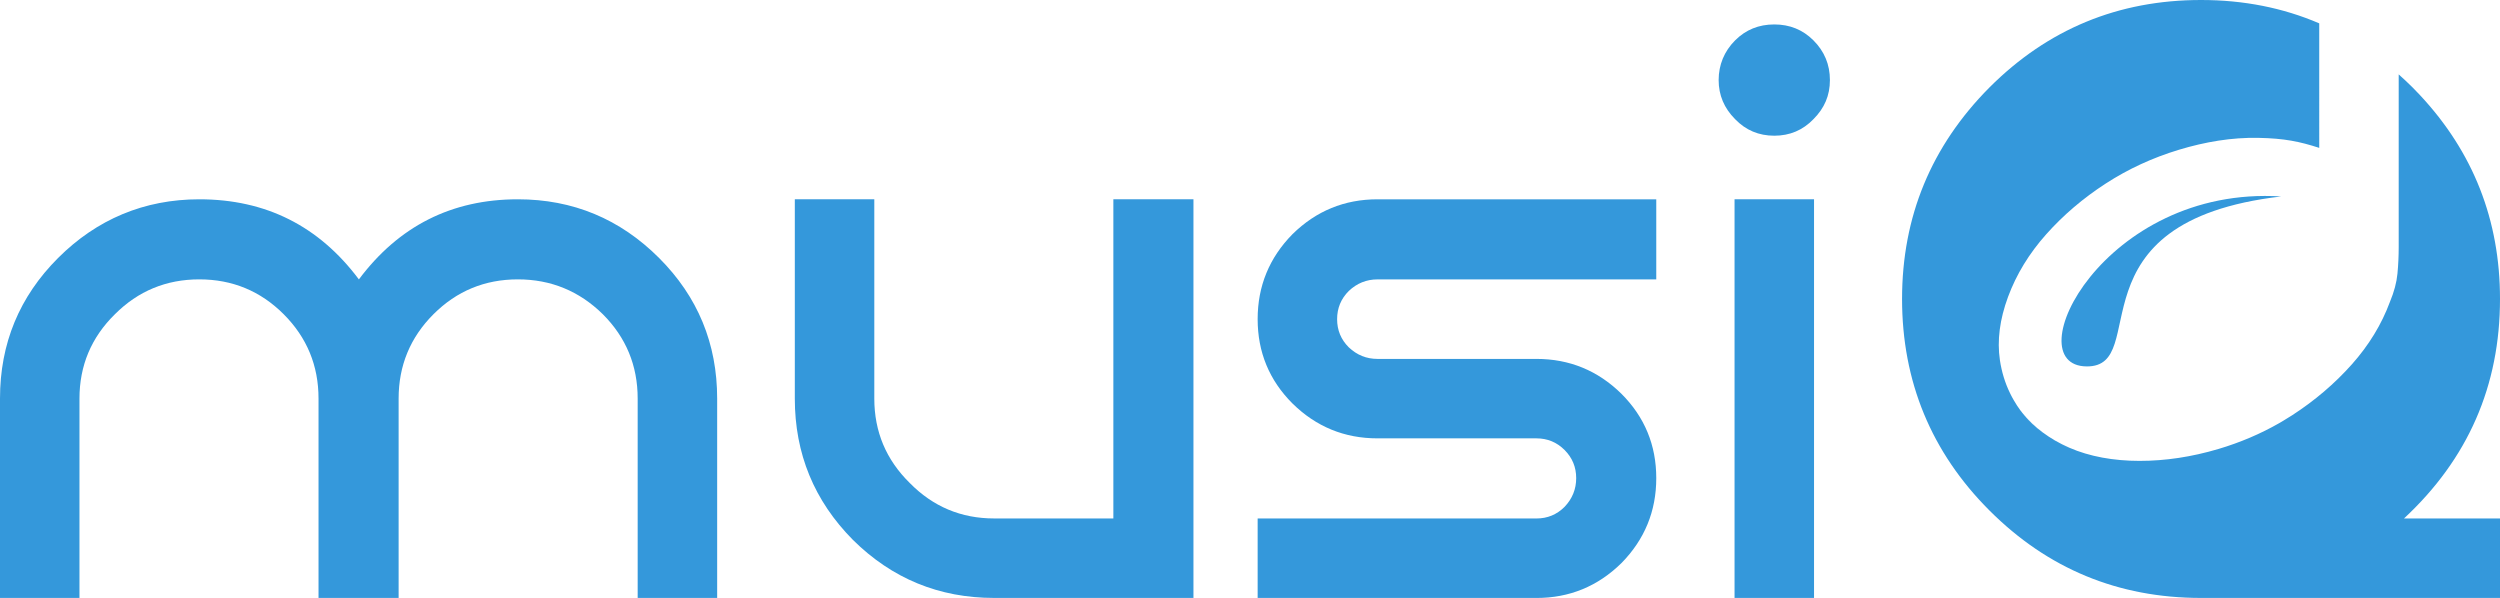
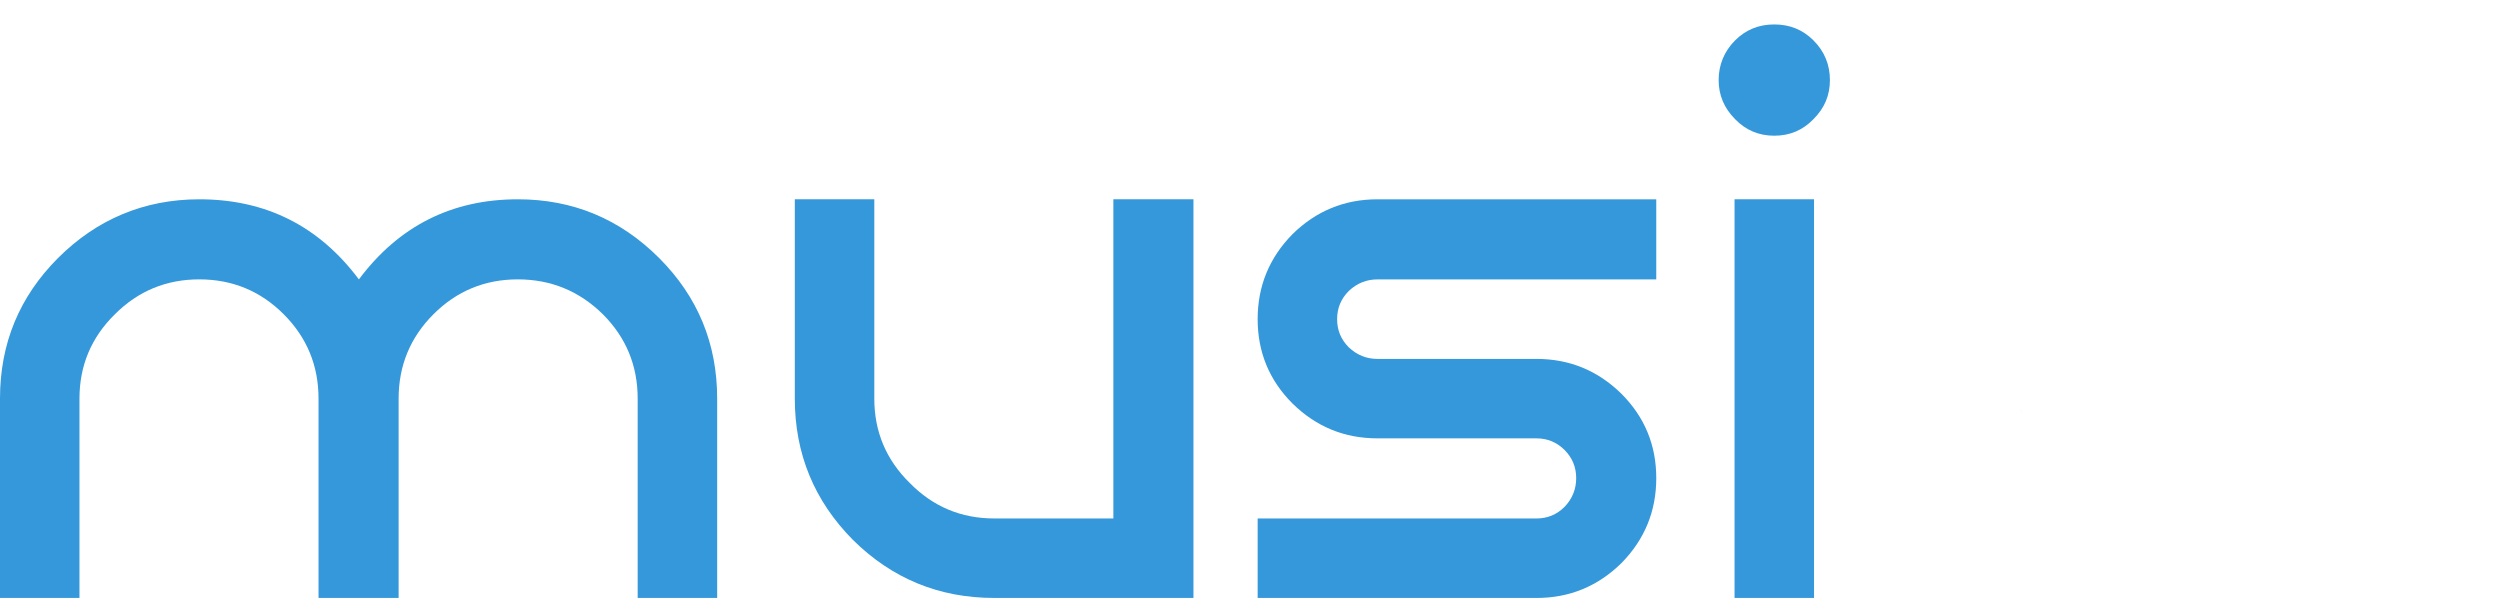
<svg xmlns="http://www.w3.org/2000/svg" id="Camada_2" data-name="Camada 2" viewBox="0 0 1197.95 286.52">
  <defs>
    <style>
      .cls-1 {
        fill: #3498db;
      }
    </style>
  </defs>
  <g id="Camada_1-2" data-name="Camada 1">
    <g>
      <path class="cls-1" d="m248.14,95.5c26.37,0,48.93,9.38,67.68,28.12,18.55,18.56,27.83,41.02,27.83,67.38v95.51h-38.09v-95.51c0-15.82-5.57-29.3-16.7-40.43-11.33-11.13-24.9-16.7-40.72-16.7s-29.3,5.57-40.43,16.7-16.7,24.61-16.7,40.43v95.51h-38.38v-95.51c0-15.82-5.57-29.3-16.7-40.43s-24.61-16.7-40.43-16.7-29.3,5.57-40.43,16.7c-11.33,11.13-16.99,24.61-16.99,40.43v95.51H0v-95.51c0-26.37,9.27-48.83,27.83-67.38s41.31-28.12,67.68-28.12c31.83,0,57.32,12.79,76.46,38.38,19.14-25.58,44.53-38.38,76.17-38.38Z" />
      <path class="cls-1" d="m571.88,286.52h-95.51c-26.37,0-48.93-9.27-67.68-27.83-18.56-18.75-27.83-41.31-27.83-67.68v-95.51h38.09v95.51c0,15.82,5.66,29.3,16.99,40.43,11.13,11.33,24.61,16.99,40.43,16.99h57.13V95.5h38.38v191.02Z" />
      <path class="cls-1" d="m660.06,133.88c-5.27,0-9.87,1.86-13.77,5.57-3.71,3.71-5.57,8.2-5.57,13.48s1.85,9.77,5.57,13.48c3.9,3.71,8.5,5.57,13.77,5.57h76.17c15.82,0,29.39,5.57,40.72,16.7,11.13,11.13,16.7,24.61,16.7,40.43s-5.57,29.4-16.7,40.72c-11.33,11.13-24.9,16.7-40.72,16.7h-133.59v-38.09h133.59c5.27,0,9.76-1.85,13.48-5.57,3.71-3.9,5.57-8.5,5.57-13.77s-1.86-9.76-5.57-13.48c-3.71-3.71-8.2-5.57-13.48-5.57h-76.17c-15.82,0-29.4-5.57-40.72-16.7-11.13-11.13-16.7-24.61-16.7-40.43s5.57-29.39,16.7-40.72c11.33-11.13,24.9-16.7,40.72-16.7h133.59v38.38h-133.59Z" />
      <path class="cls-1" d="m868.95,57.12c-5.08,5.27-11.33,7.91-18.75,7.91s-13.67-2.64-18.75-7.91c-5.27-5.27-7.91-11.52-7.91-18.75s2.64-13.77,7.91-19.04c5.08-5.08,11.33-7.62,18.75-7.62s13.67,2.54,18.75,7.62c5.27,5.27,7.91,11.62,7.91,19.04s-2.64,13.48-7.91,18.75Zm-37.79,38.38v191.02h38.09V95.5h-38.09Z" />
      <g>
-         <path class="cls-1" d="m1197.95,143.26c0-37.76-12.8-70.34-38.38-97.72-1.15-1.23-2.32-2.44-3.52-3.65-2.18-2.16-4.39-4.24-6.64-6.24v82.6c0,4.4-.2,8.7-.6,12.9-.4,4.2-1.6,8.7-3.6,13.5-4,10.8-10.1,20.8-18.3,30-8.2,9.2-17.7,17.3-28.5,24.3-1.37.89-2.76,1.75-4.17,2.58-.37.23-.74.45-1.12.67-.29.18-.59.35-.89.52-9.08,5.2-18.82,9.34-29.22,12.43-12.8,3.8-25.4,5.7-37.8,5.7s-24-2.1-33.6-6.3c-9.49-4.15-17.02-9.78-22.6-16.86,3.32,4.27,7.3,8,11.85,11.15-6.57-4.5-11.99-10.21-15.89-17.05-.02-.03-.03-.05-.04-.08-.03-.04-.06-.09-.09-.14-.22-.39-.45-.78-.66-1.18-.17-.32-.34-.64-.5-.96-.18-.35-.36-.71-.53-1.06-2.38-4.87-3.99-10.14-4.84-15.81-1.39-9.4-.09-19.5,3.9-30.3,4-10.8,10.1-20.8,18.3-30,8.2-9.2,17.7-17.3,28.5-24.3,10.8-7,22.5-12.39,35.1-16.2,12.6-3.8,25.3-5.96,38.1-5.7,12.5.25,19.66,1.75,29.12,4.8V11.19c-17.37-7.46-36.24-11.19-56.64-11.19-39.65,0-73.44,13.96-101.37,41.89-27.93,28.12-41.89,61.92-41.89,101.37s13.96,73.44,41.89,101.36c27.93,27.94,61.72,41.9,101.37,41.9h143.26v-38.09h-46c30.66-28.51,46-63.57,46-105.17Zm-211.78,68.85c.63.34,1.26.67,1.9,1,1.28.65,2.59,1.26,3.94,1.83-.67-.28-1.33-.56-1.99-.87,0,0,0,0-.01,0-.66-.3-1.3-.62-1.94-.95-.64-.3-1.27-.64-1.9-1-.55-.3-1.09-.61-1.63-.93-.27-.16-.53-.32-.8-.49.8.49,1.6.96,2.43,1.42Z" />
        <path class="cls-1" d="m968.81,197.45c.06.08.14.16.2.24-.46-.59-.92-1.18-1.35-1.79.38.52.76,1.04,1.15,1.55Z" />
      </g>
-       <path class="cls-1" d="m999.88,175.58c31.63.28-9.71-69.45,93.21-81.44-85.28-5.4-127.76,81.14-93.21,81.44Z" />
    </g>
  </g>
</svg>